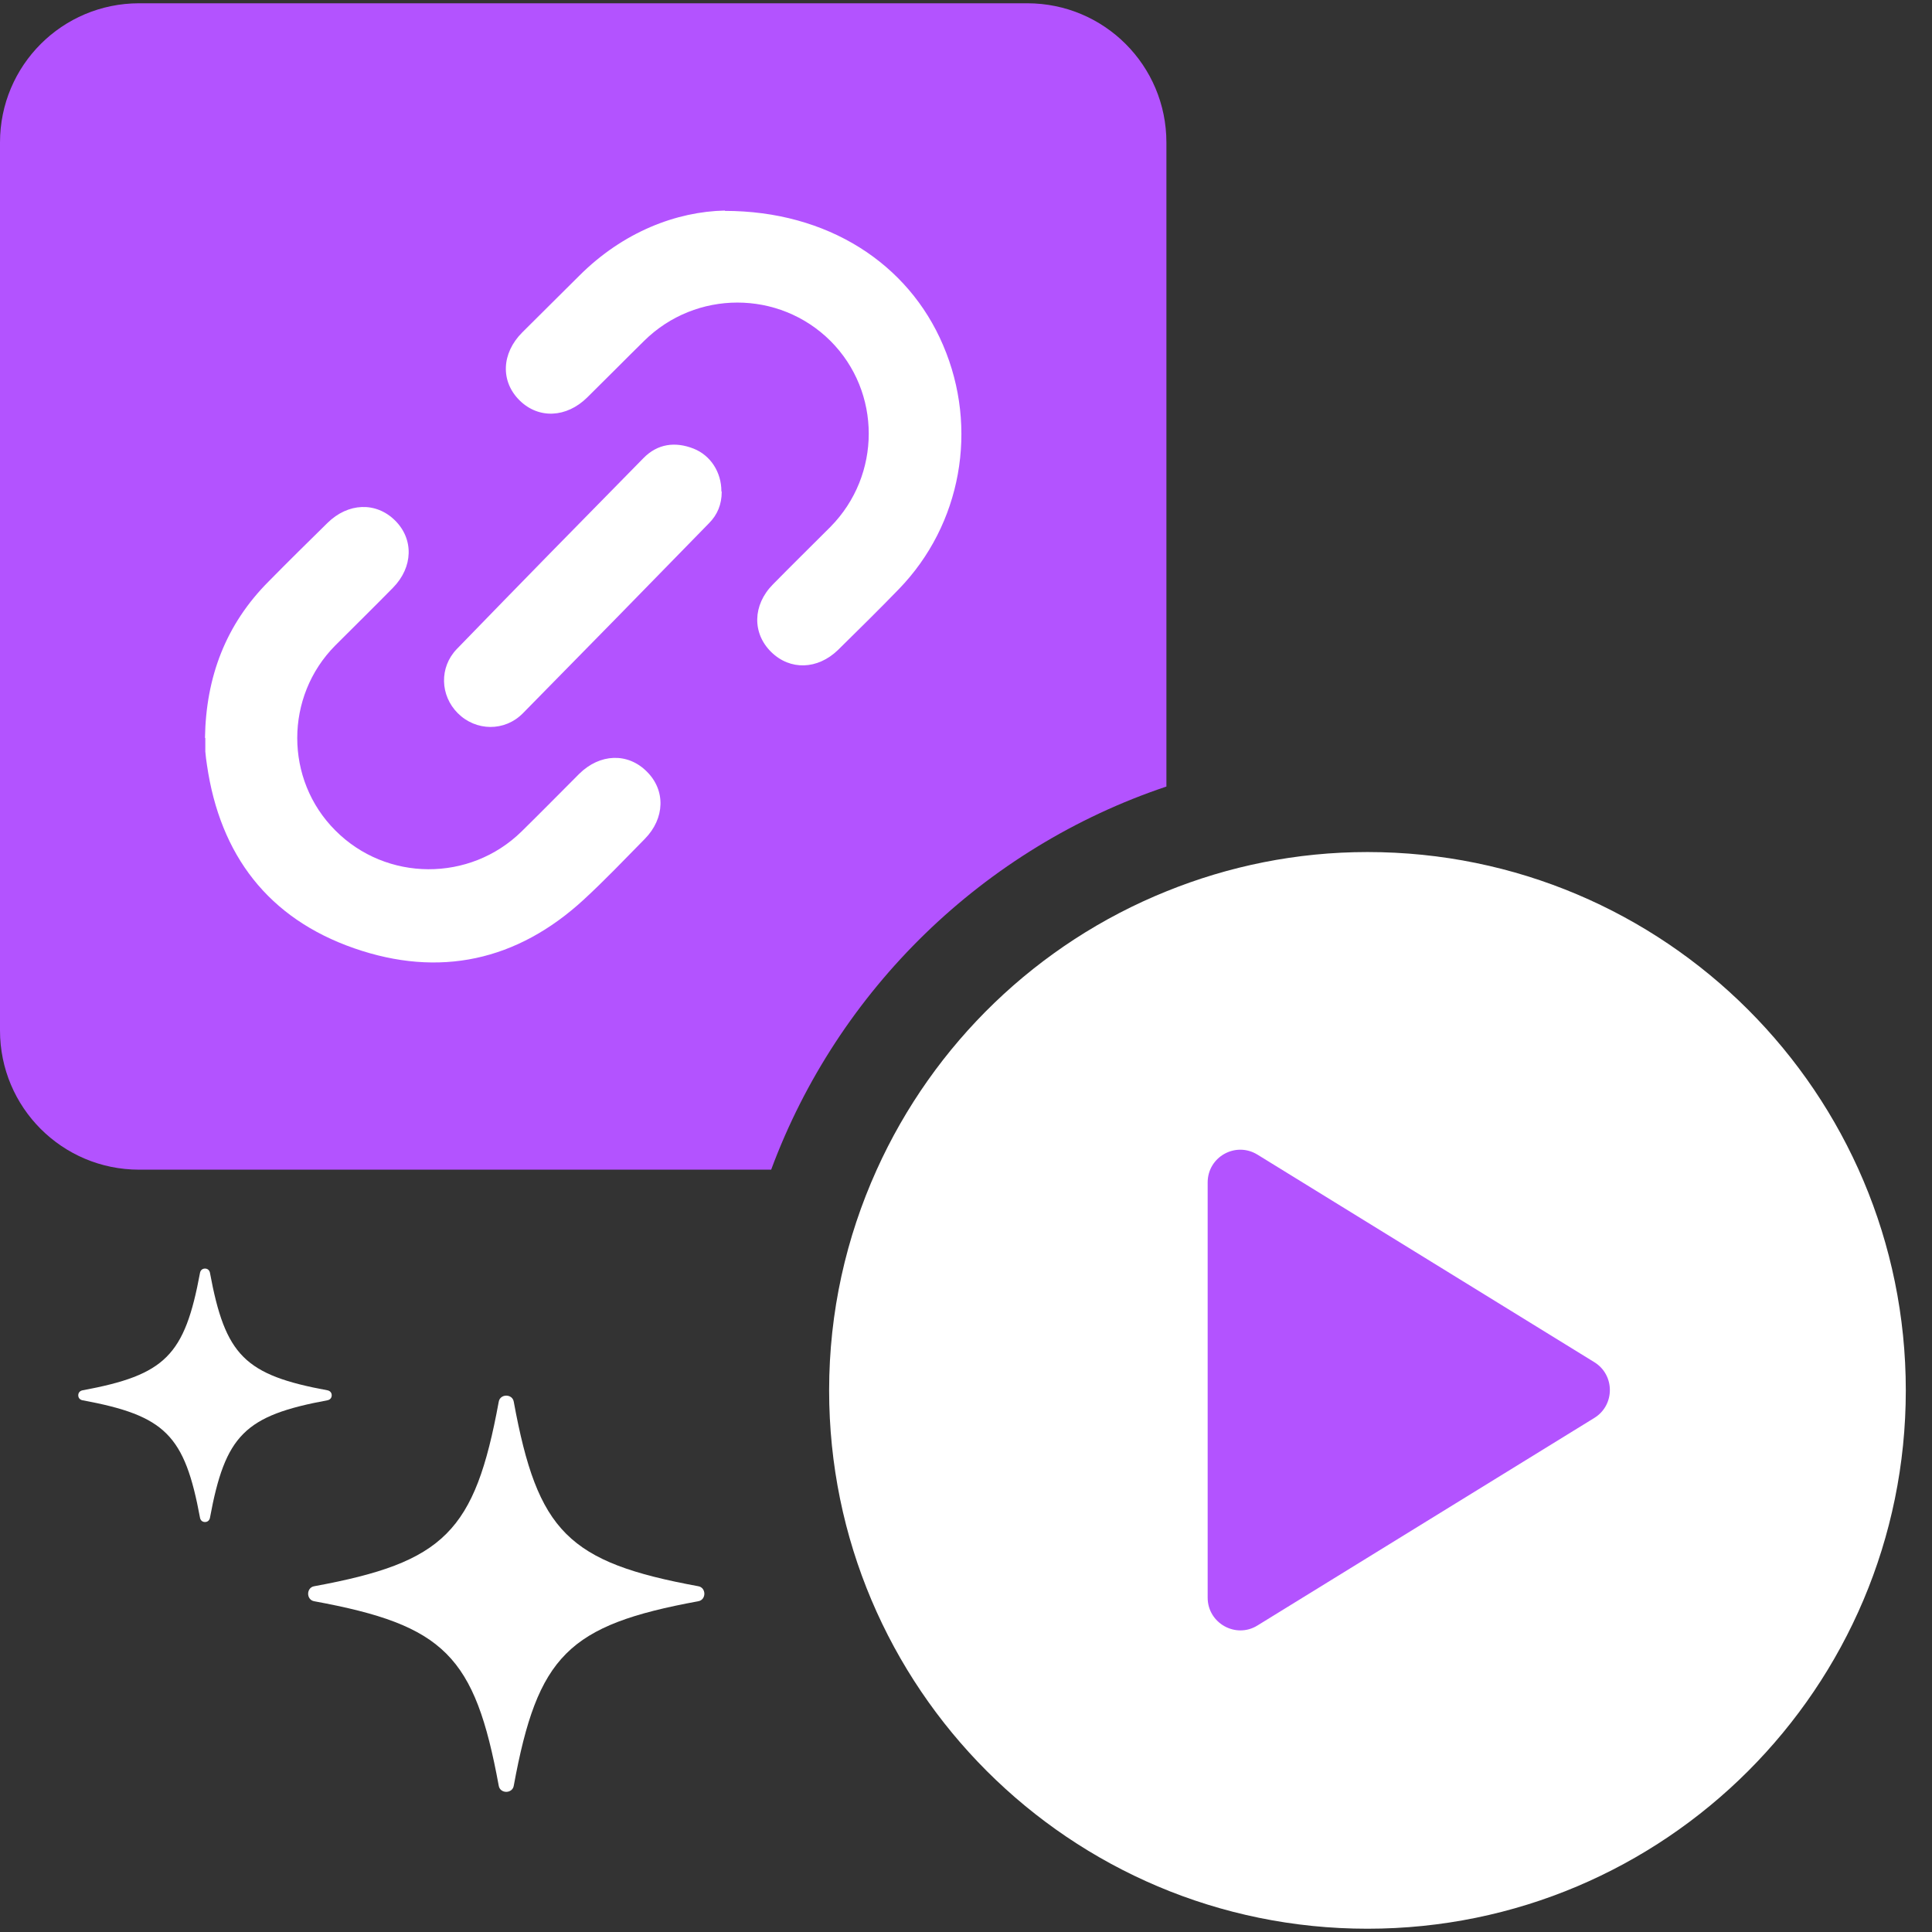
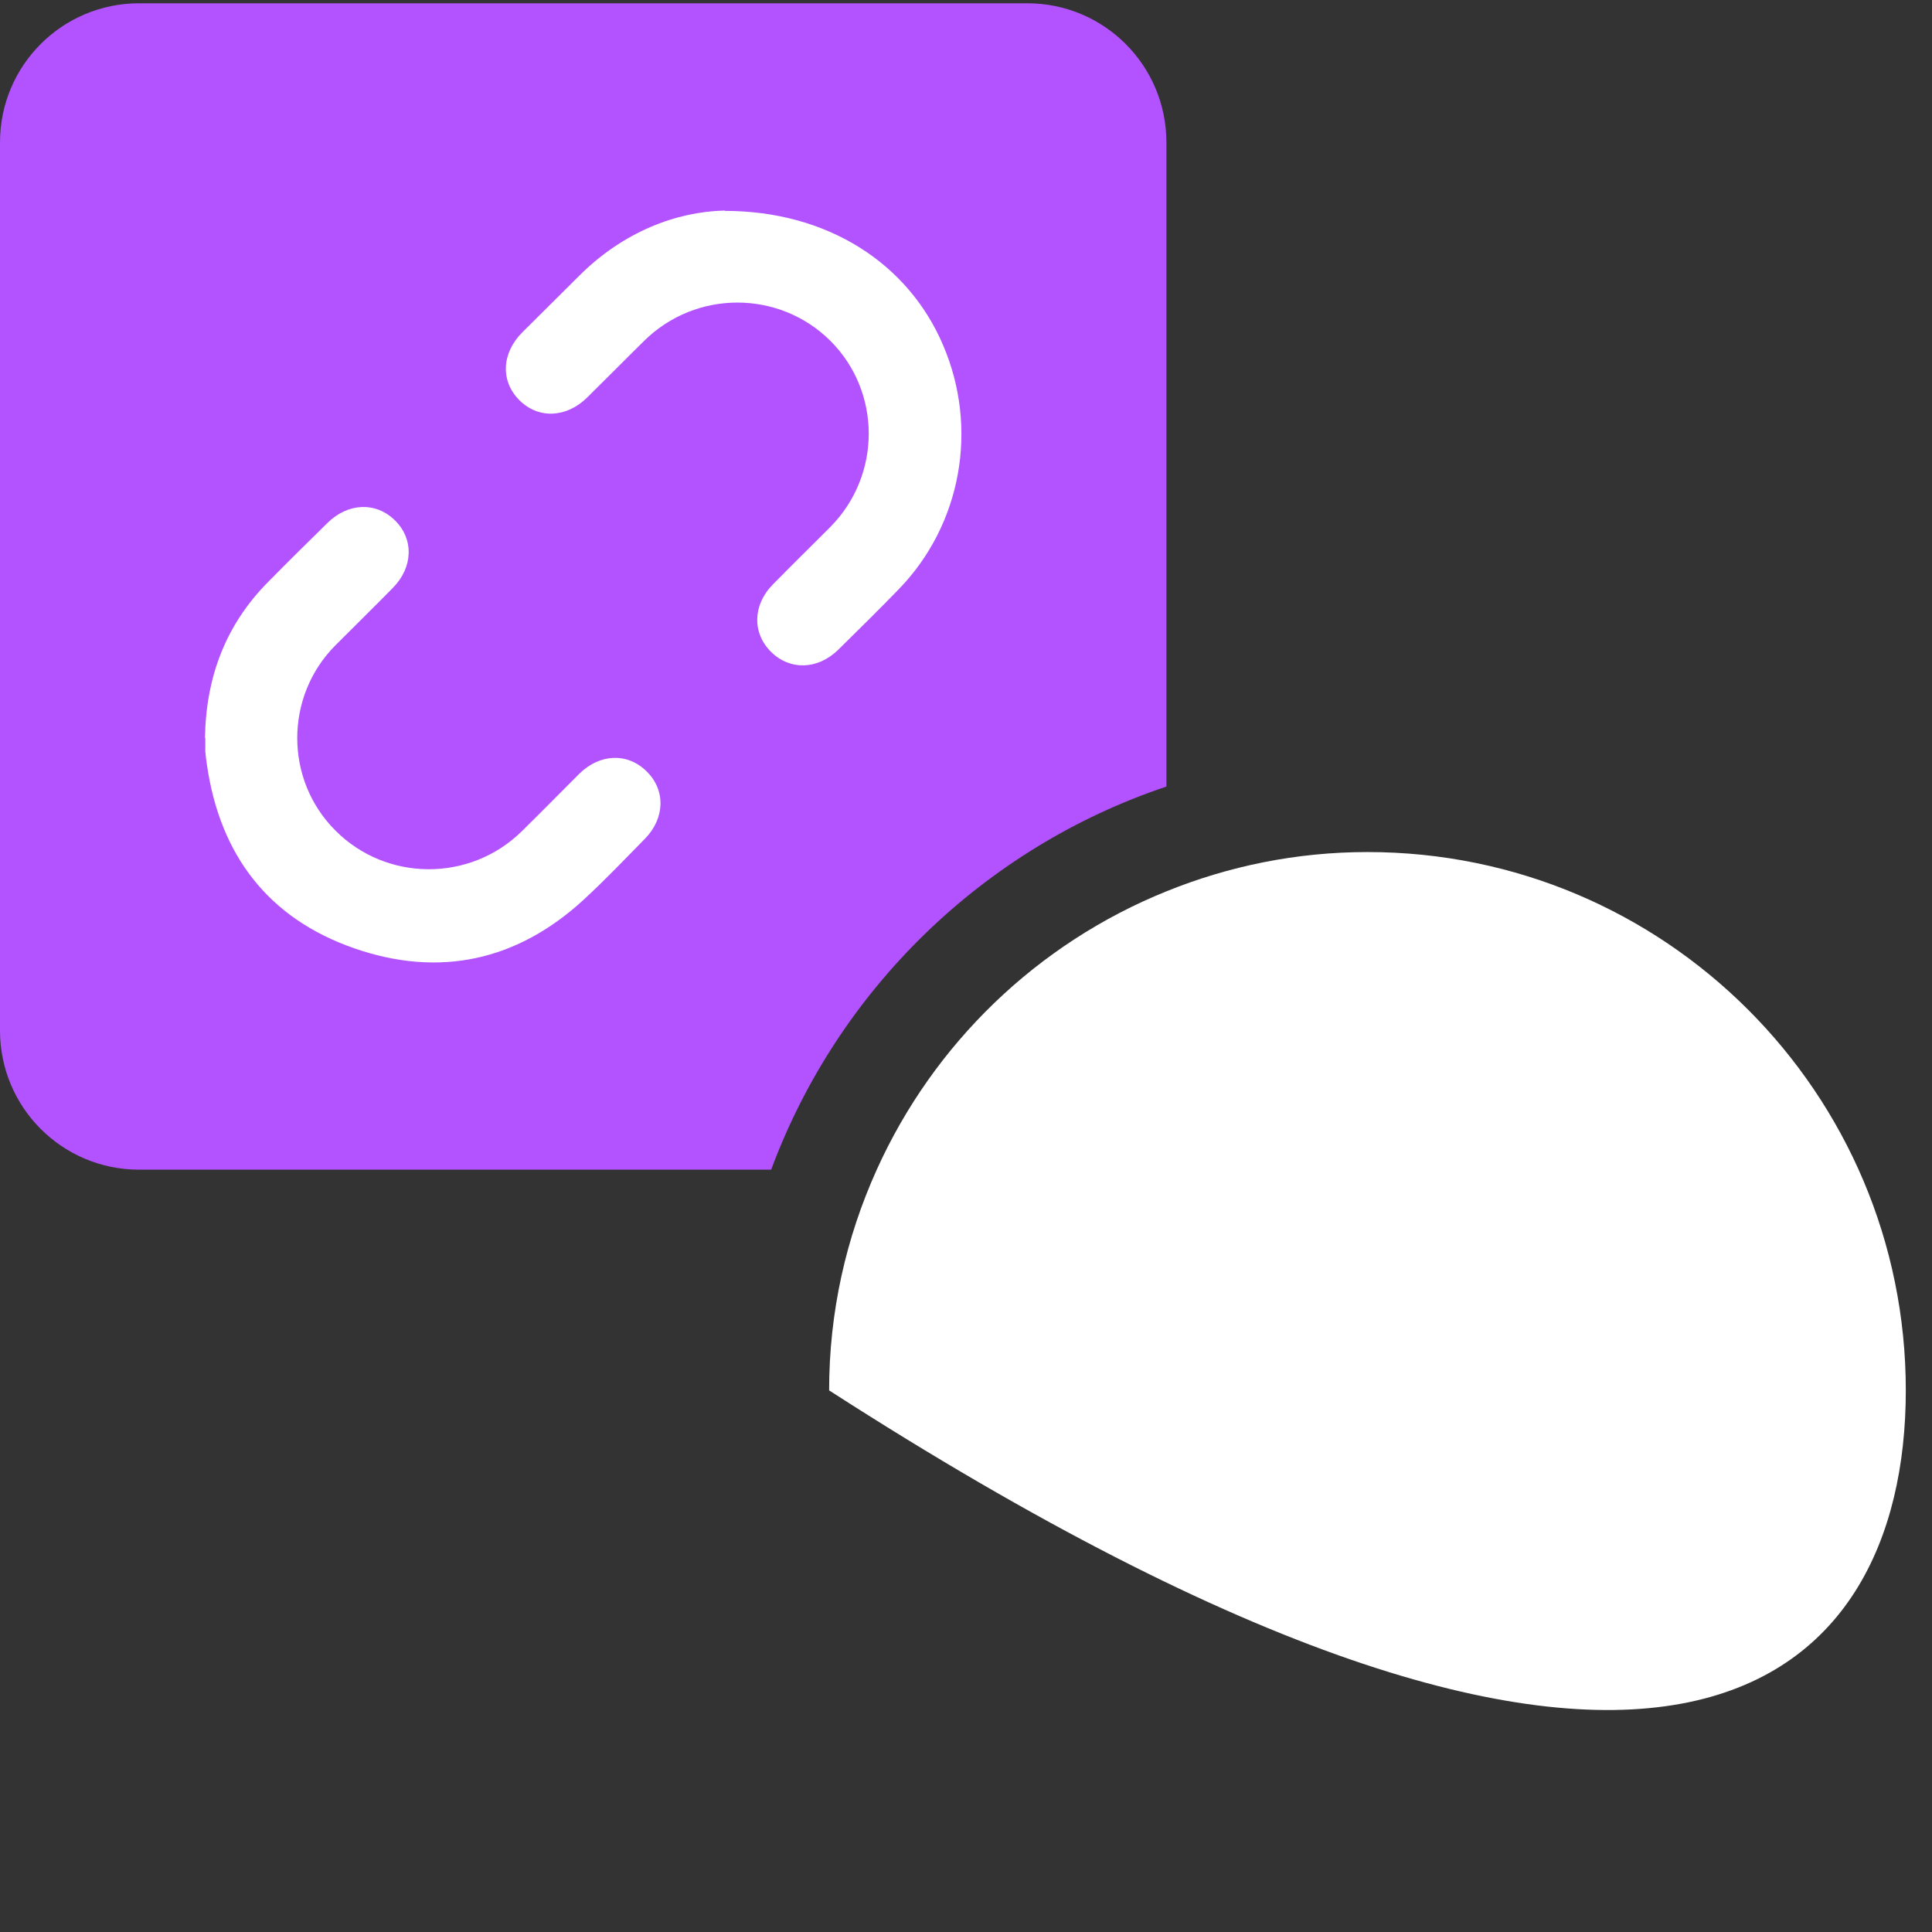
<svg xmlns="http://www.w3.org/2000/svg" width="59" height="59" viewBox="0 0 59 59" fill="none">
  <rect x="0" y="0" width="59" height="59" fill="#333333" stroke="none" />
  <g id="Group 632880">
    <path id="Vector" d="M35.62 24.03V4.35C35.62 2 33.72 0.1 31.37 0.1H4.25C1.9 0.1 0 2 0 4.35V31.47C0 33.82 1.9 35.72 4.25 35.72H23.55C25.59 30.22 30.04 25.89 35.62 24.02V24.03Z" fill="#B353FF" />
-     <path id="Vector_2" d="M41.76 26.02C39.59 26.02 37.52 26.45 35.62 27.22C31.68 28.81 28.51 31.87 26.77 35.73C25.84 37.79 25.32 40.06 25.32 42.46C25.32 51.54 32.68 58.9 41.76 58.9C50.84 58.9 58.2 51.54 58.2 42.46C58.2 33.38 50.84 26.02 41.76 26.02Z" fill="white" />
+     <path id="Vector_2" d="M41.76 26.02C39.59 26.02 37.52 26.45 35.62 27.22C31.68 28.81 28.51 31.87 26.77 35.73C25.84 37.79 25.32 40.06 25.32 42.46C50.84 58.9 58.2 51.54 58.2 42.46C58.2 33.38 50.84 26.02 41.76 26.02Z" fill="white" />
    <path id="Vector_3" d="M22.13 6.44C25.28 6.44 27.74 8.05 28.8 10.54C29.89 13.08 29.36 16.02 27.45 17.99C26.84 18.62 26.22 19.23 25.59 19.85C24.97 20.45 24.13 20.48 23.55 19.91C22.97 19.34 22.98 18.48 23.6 17.85C24.18 17.26 24.77 16.68 25.36 16.09C26.92 14.51 26.92 11.97 25.36 10.41C23.79 8.85 21.25 8.85 19.67 10.41C19.09 10.98 18.51 11.57 17.93 12.14C17.3 12.76 16.45 12.8 15.87 12.23C15.28 11.65 15.31 10.79 15.95 10.15C16.53 9.57 17.11 9 17.69 8.42C19.03 7.08 20.66 6.46 22.14 6.43" fill="white" />
    <path id="Vector_4" d="M6.26 22.53C6.29 20.68 6.89 19.07 8.21 17.75C8.8 17.15 9.4 16.56 10 15.97C10.63 15.35 11.48 15.32 12.06 15.89C12.64 16.46 12.62 17.32 12 17.95C11.42 18.54 10.83 19.12 10.24 19.71C8.69 21.27 8.69 23.81 10.24 25.36C11.8 26.93 14.35 26.94 15.93 25.39C16.52 24.81 17.1 24.22 17.69 23.63C18.32 23.01 19.17 22.98 19.75 23.56C20.33 24.13 20.31 24.99 19.69 25.62C19.08 26.24 18.47 26.88 17.83 27.47C15.79 29.35 13.41 29.86 10.82 28.96C8.2 28.05 6.72 26.12 6.32 23.36C6.3 23.22 6.28 23.09 6.27 22.95C6.27 22.81 6.27 22.67 6.27 22.54" fill="white" />
-     <path id="Vector_5" d="M22.04 15.02C22.04 15.4 21.91 15.72 21.65 15.98C19.76 17.92 17.87 19.85 15.97 21.78C15.41 22.35 14.53 22.33 13.98 21.78C13.44 21.24 13.41 20.38 13.95 19.82C15.84 17.87 17.74 15.93 19.65 13.99C20.08 13.55 20.62 13.48 21.18 13.7C21.71 13.91 22.03 14.43 22.03 15" fill="white" />
-     <path id="Vector_6" d="M21.32 48.9C17.35 49.63 16.42 50.56 15.69 54.53C15.67 54.66 15.56 54.72 15.46 54.72C15.36 54.72 15.25 54.66 15.23 54.53C14.5 50.56 13.57 49.63 9.6 48.9C9.47 48.88 9.41 48.77 9.41 48.67C9.41 48.57 9.47 48.46 9.6 48.44C13.57 47.71 14.5 46.78 15.23 42.81C15.25 42.68 15.36 42.62 15.46 42.62C15.56 42.62 15.67 42.68 15.69 42.81C16.42 46.78 17.35 47.71 21.32 48.44C21.45 48.46 21.51 48.57 21.51 48.67C21.51 48.77 21.45 48.88 21.32 48.9Z" fill="white" />
-     <path id="Vector_7" d="M10.01 42.76C7.47 43.23 6.88 43.82 6.41 46.36C6.39 46.44 6.33 46.48 6.26 46.48C6.19 46.48 6.13 46.44 6.11 46.36C5.64 43.82 5.05 43.23 2.51 42.76C2.43 42.74 2.39 42.68 2.39 42.61C2.39 42.54 2.43 42.48 2.51 42.46C5.05 41.99 5.64 41.4 6.11 38.86C6.13 38.78 6.19 38.74 6.26 38.74C6.33 38.74 6.39 38.78 6.41 38.86C6.88 41.4 7.47 41.99 10.01 42.46C10.09 42.48 10.13 42.54 10.13 42.61C10.13 42.68 10.09 42.74 10.01 42.76Z" fill="white" />
-     <path id="Vector_8" d="M48.69 41.6L38.4 35.26C37.73 34.85 36.88 35.33 36.88 36.11V48.79C36.88 49.57 37.74 50.05 38.4 49.64L48.69 43.3C49.32 42.91 49.32 41.99 48.69 41.6Z" fill="#B353FF" />
  </g>
</svg>